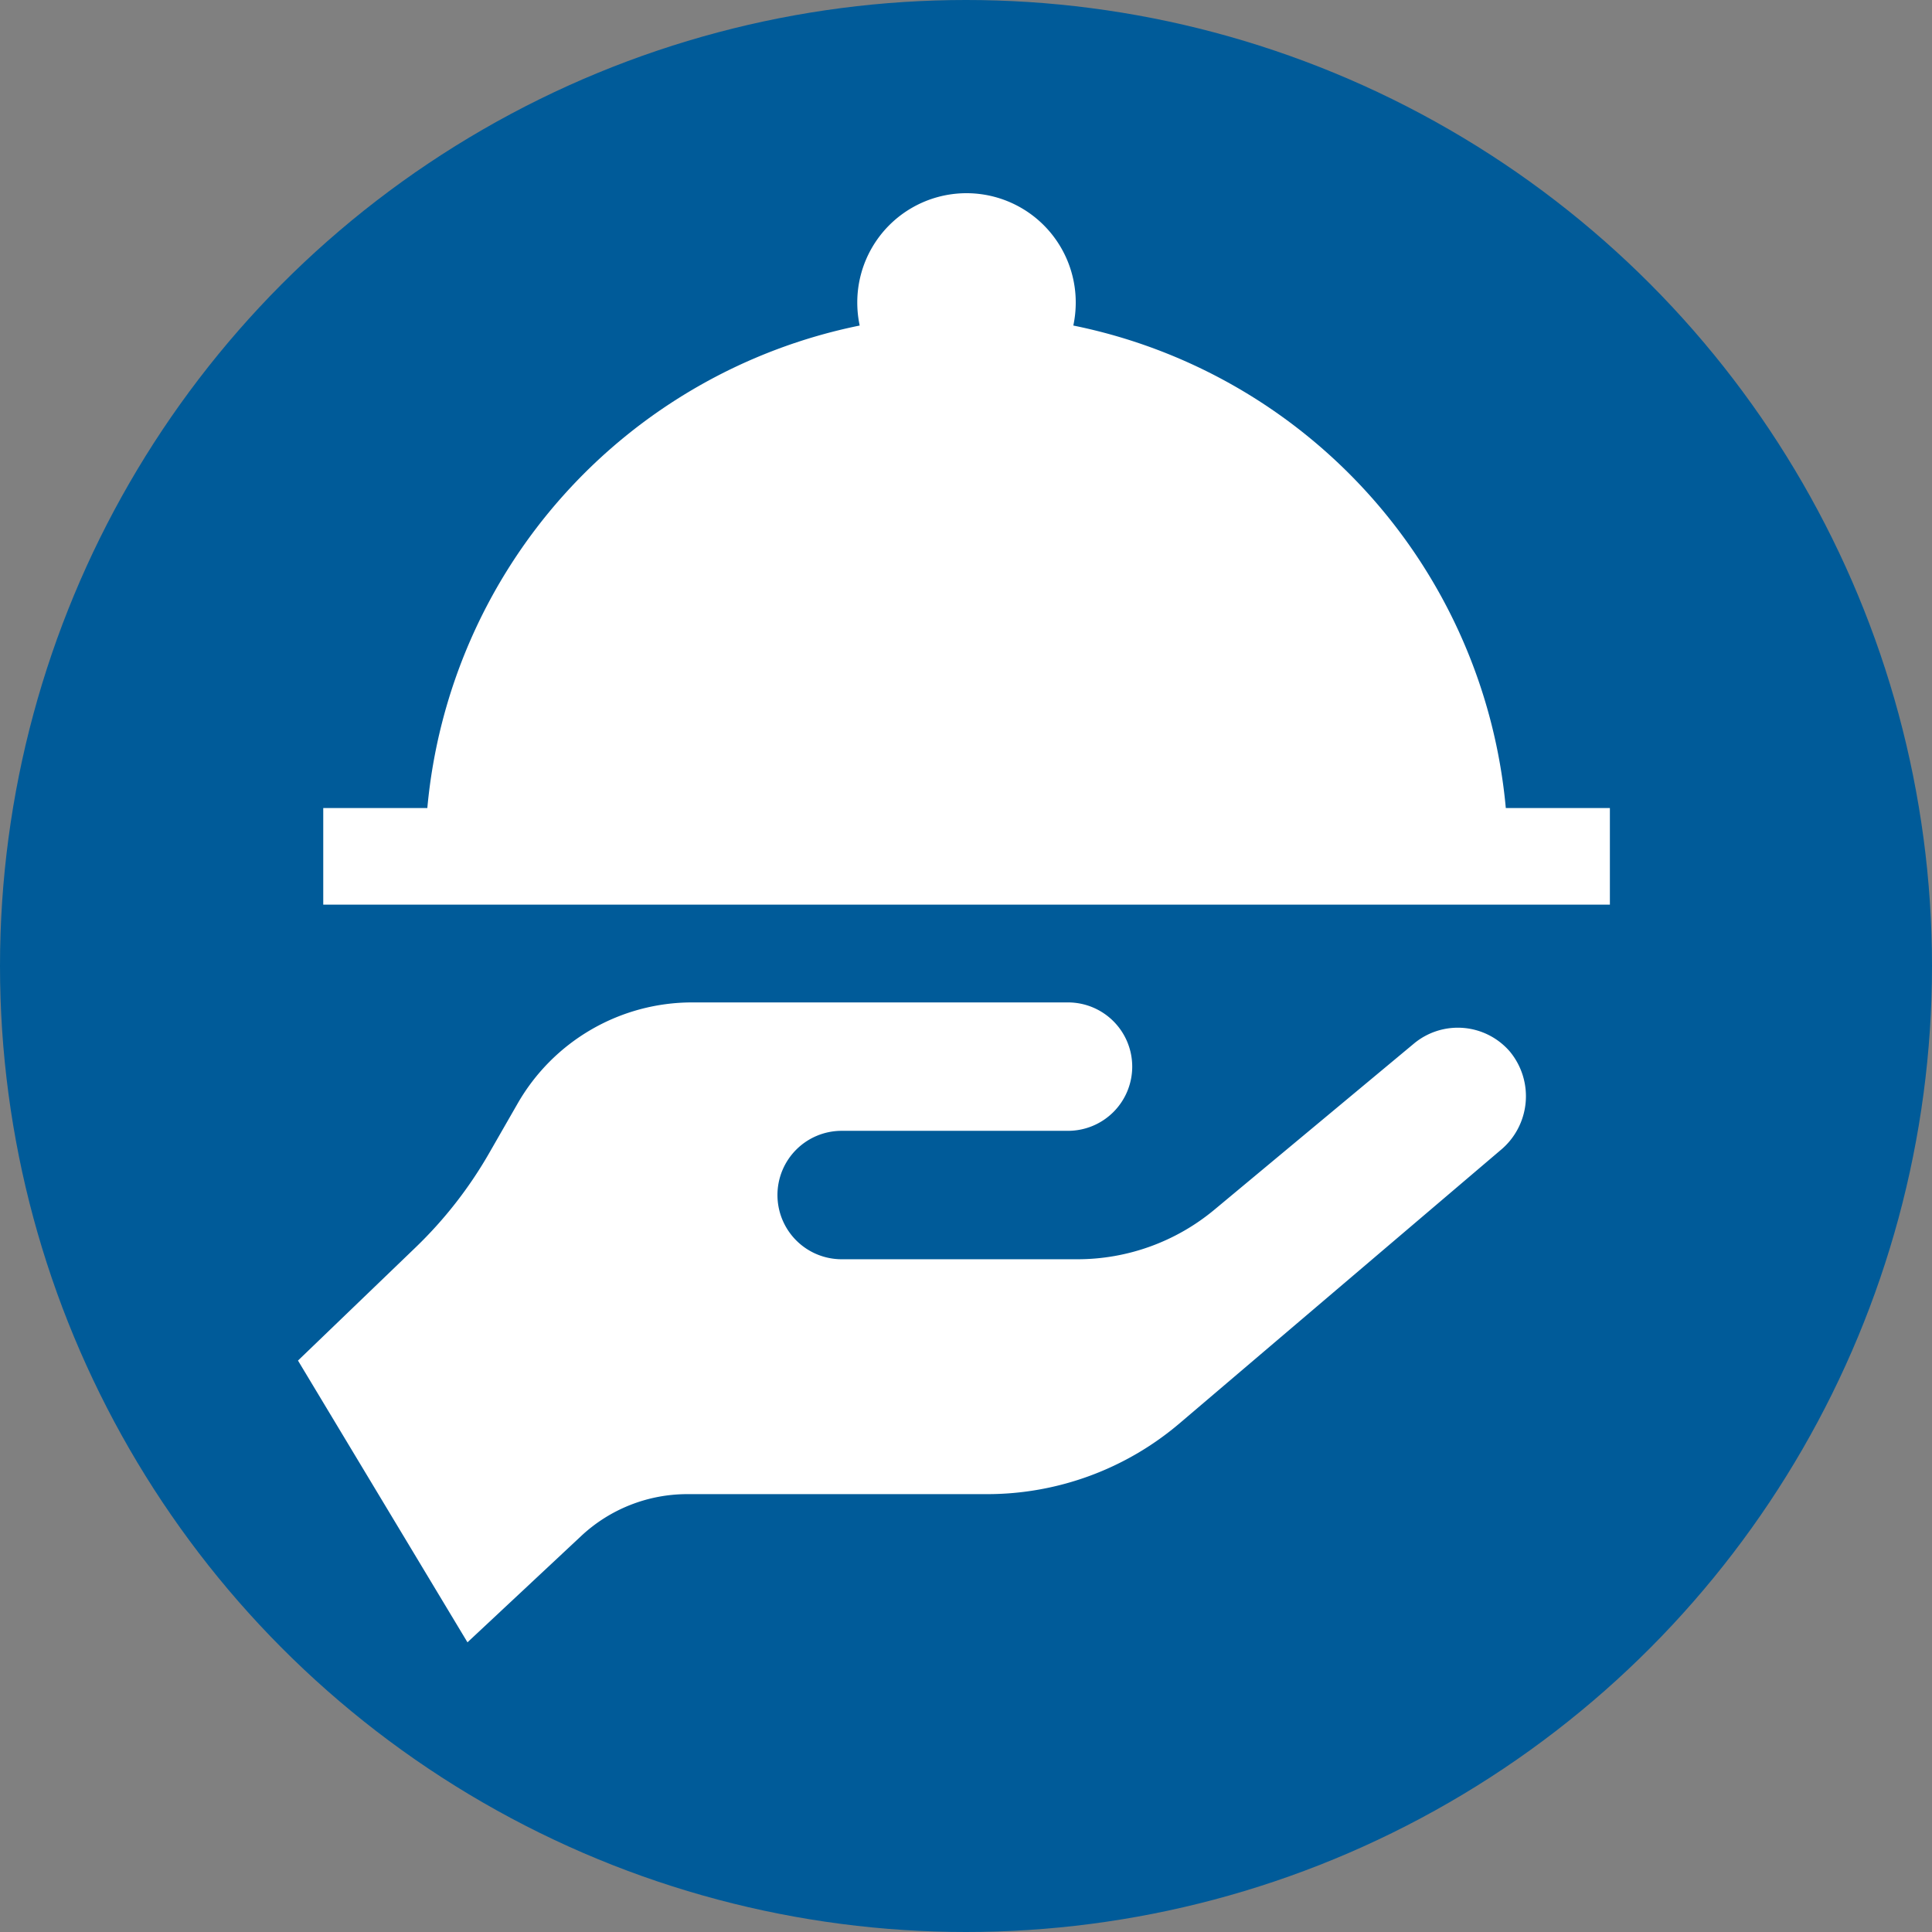
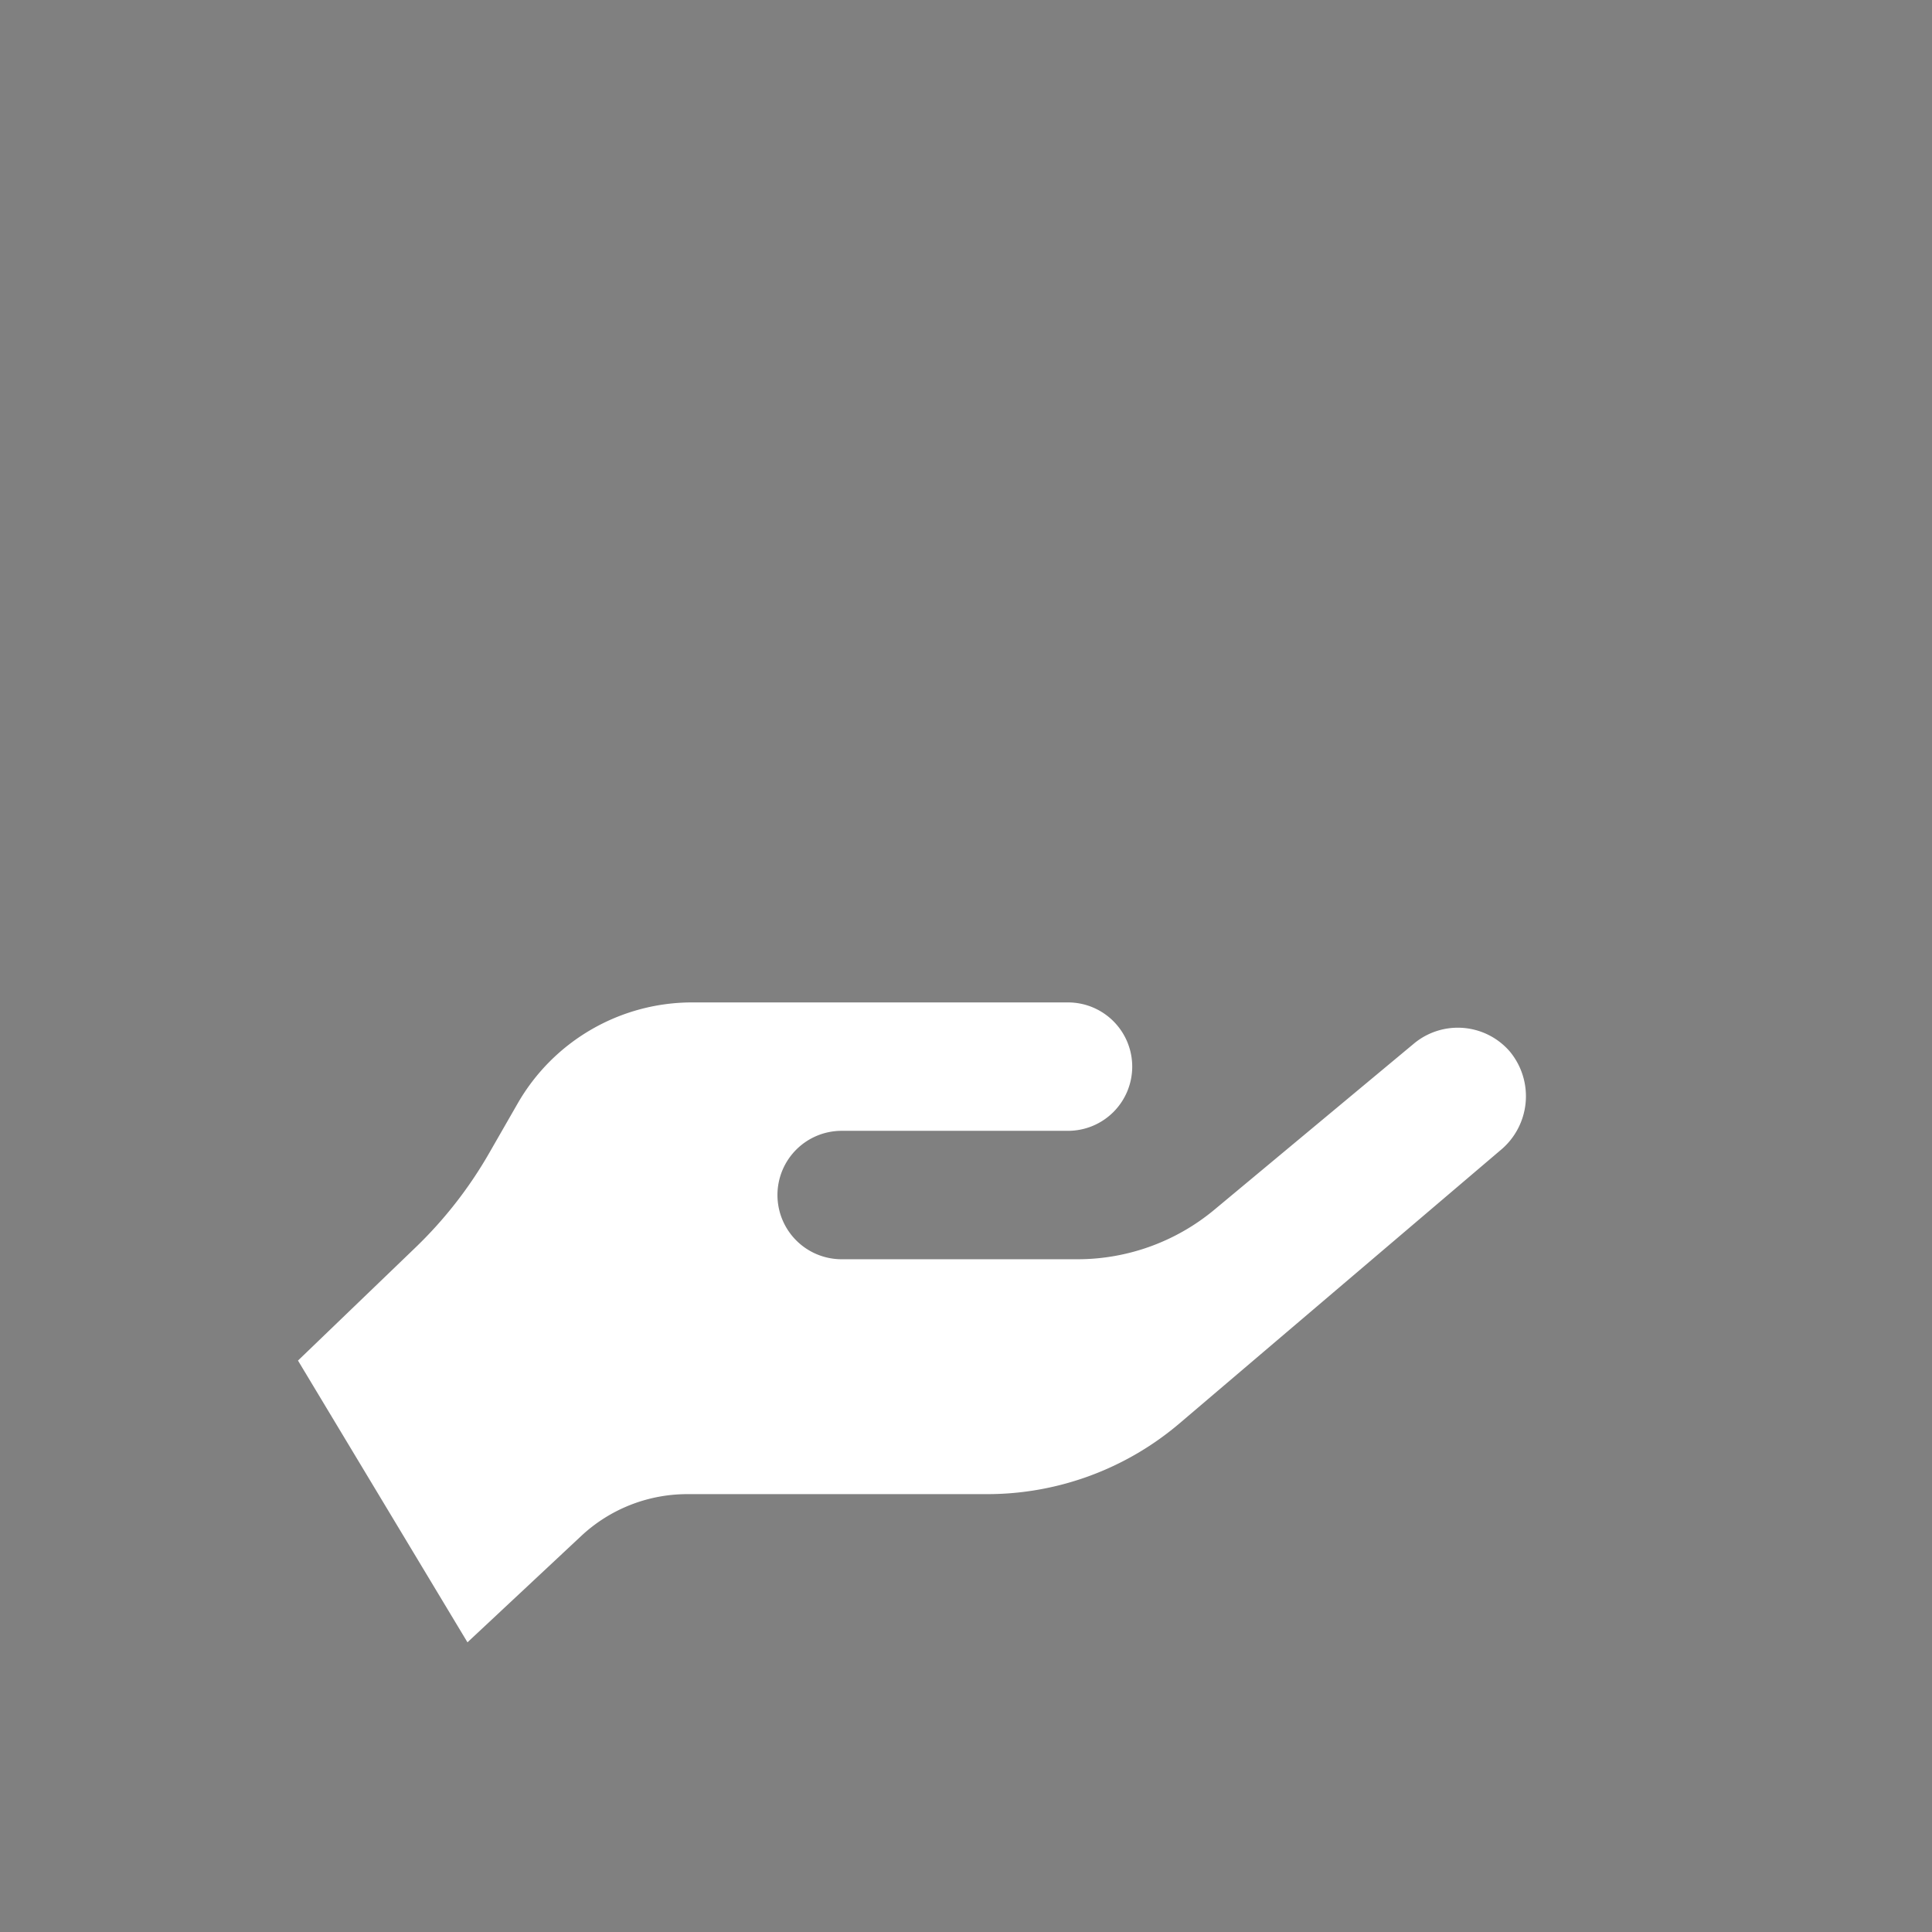
<svg xmlns="http://www.w3.org/2000/svg" width="80" height="80" viewBox="0 0 80 80">
  <rect x="0" y="0" width="80" height="80" fill="#808080" stroke="none" />
  <defs>
    <style>.a{fill:#005b99;}.b{fill:#fff;}</style>
  </defs>
-   <circle class="a" cx="40" cy="40" r="40" />
  <g transform="translate(12.339 8)">
    <path class="b" d="M211.357,430.4l4.875-4.69a17.5,17.5,0,0,0,3.031-3.882l1.191-2.075a8.332,8.332,0,0,1,7.227-4.183h15.561a2.659,2.659,0,0,1,2.659,2.658h0a2.659,2.659,0,0,1-2.659,2.659h-9.373a2.658,2.658,0,0,0-2.658,2.659h0a2.659,2.659,0,0,0,2.658,2.659h9.764a8.863,8.863,0,0,0,5.674-2.055l8.258-6.875a2.843,2.843,0,0,1,3.969.325,2.9,2.9,0,0,1-.388,4.093L247.86,433a12.293,12.293,0,0,1-7.967,2.931H227.481a6.431,6.431,0,0,0-4.4,1.736l-4.706,4.4" transform="translate(-211.357 -382.062)" />
-     <path class="b" d="M260.974,420.2a22.466,22.466,0,0,0-17.908-19.979,4.579,4.579,0,0,0,.1-.957,4.523,4.523,0,0,0-9.046,0,4.579,4.579,0,0,0,.1.957A22.468,22.468,0,0,0,216.317,420.2h-4.31v4h53.277v-4Z" transform="translate(-210.961 -394.741)" />
  </g>
</svg>